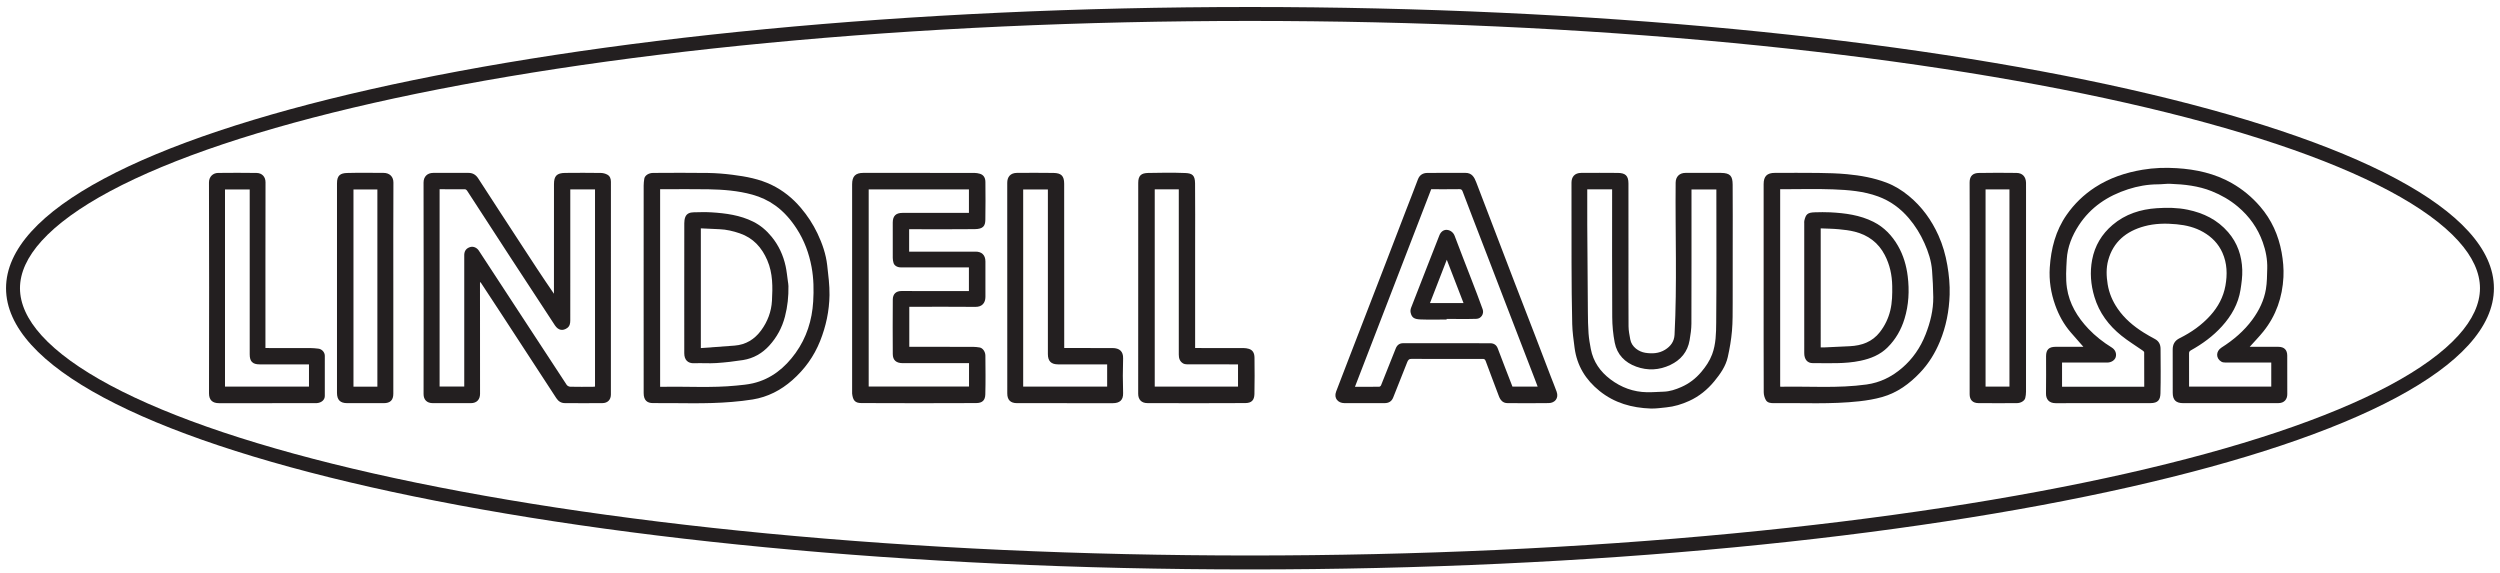
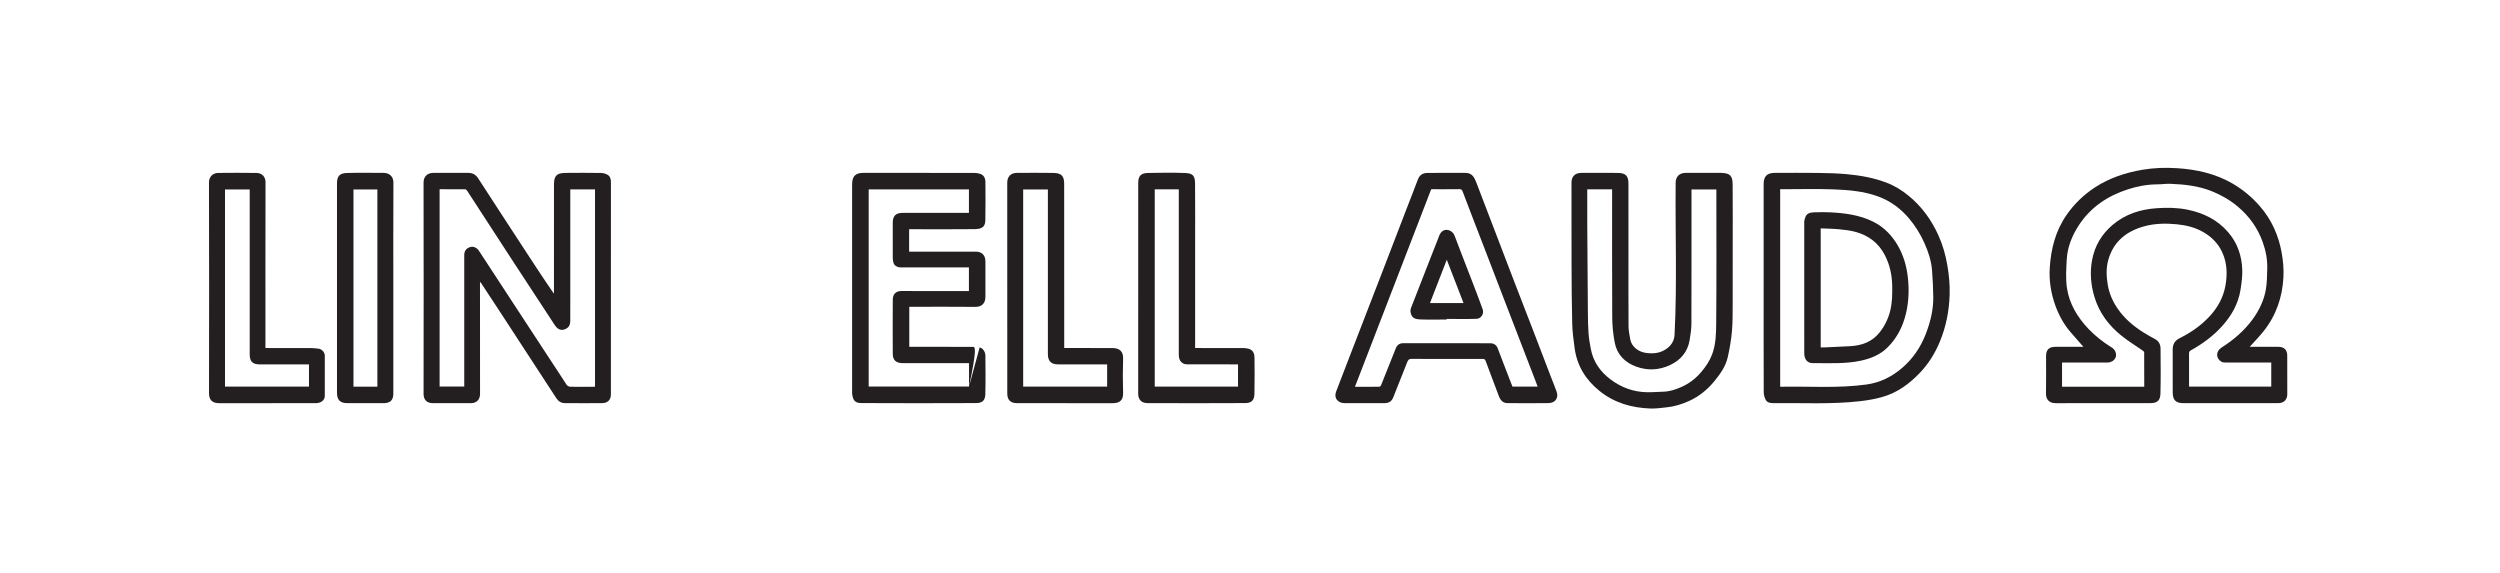
<svg xmlns="http://www.w3.org/2000/svg" xmlns:ns1="http://sodipodi.sourceforge.net/DTD/sodipodi-0.dtd" xmlns:ns2="http://www.inkscape.org/namespaces/inkscape" version="1.1" id="svg10" xml:space="preserve" width="5498.667" height="1261.333" viewBox="0 0 5498.667 1261.333" ns1:docname="Lindell_Audio.svg" ns2:version="0.92.3 (2405546, 2018-03-11)">
  <defs id="defs14">
    <clipPath clipPathUnits="userSpaceOnUse" id="clipPath26">
      <path d="M 0,946 H 4124 V 0 H 0 Z" id="path24" ns2:connector-curvature="0" />
    </clipPath>
  </defs>
  <ns1:namedview pagecolor="#ffffff" bordercolor="#666666" borderopacity="1" objecttolerance="10" gridtolerance="10" guidetolerance="10" ns2:pageopacity="0" ns2:pageshadow="2" ns2:window-width="1280" ns2:window-height="961" id="namedview12" showgrid="false" ns2:zoom="0.15021824" ns2:cx="2749.3333" ns2:cy="630.66663" ns2:window-x="-8" ns2:window-y="39" ns2:window-maximized="1" ns2:current-layer="g18" />
  <g id="g18" ns2:groupmode="layer" ns2:label="logo1" transform="matrix(1.333,0,0,-1.333,0,1261.333)">
    <g id="g20">
      <g id="g22" clip-path="url(#clipPath26)">
        <g id="g28" transform="translate(3747.608,308.338)">
          <path d="m 0,0 h -135.626 v 14.326 c 0,13.333 0.03,26.666 -0.028,39.998 -0.011,2.419 0.295,3.995 2.878,5.432 19.101,10.627 36.632,23.395 51.366,39.675 15.681,17.325 26.989,37.05 30.673,60.391 1.711,10.846 3.241,21.936 2.878,32.85 -0.771,23.105 -7.824,44.195 -23.289,62.084 -17.772,20.556 -40.442,31.628 -66.722,37.092 -16.96,3.525 -34.003,3.613 -50.897,2.511 -26.897,-1.755 -52.099,-9.739 -73.08,-27.595 -17.81,-15.16 -29.332,-34.285 -33.718,-57.446 -3.93,-20.751 -2.285,-41.077 3.777,-61.313 7.888,-26.336 23.633,-47.128 44.629,-64.029 11.031,-8.88 23.244,-16.288 34.877,-24.426 1.066,-0.746 2.562,-1.966 2.57,-2.977 0.154,-18.792 0.113,-37.585 0.113,-56.829 h -135.626 v 39.937 h 5.157 c 23.165,0 46.331,-0.004 69.497,0.002 6.505,0.002 12.373,3.788 13.887,8.931 1.76,5.976 -0.682,12.254 -6.596,15.915 -14.057,8.7 -27.021,18.802 -38.388,30.769 -18.164,19.122 -31.613,41.299 -35.489,67.517 -2.272,15.366 -1.171,31.374 -0.302,47.023 1.138,20.497 8.733,39.17 19.852,56.234 19.561,30.027 47.711,48.665 81.34,59.541 15.967,5.164 32.369,8.065 49.238,8.119 6.769,0.022 13.554,1.105 20.302,0.86 23.312,-0.848 46.457,-3.39 68.302,-12.113 15.689,-6.264 30.266,-14.584 43.356,-25.626 18.933,-15.972 32.736,-35.439 41,-58.564 4.963,-13.886 7.845,-28.479 7.413,-43.394 C -6.985,183.523 -6.93,172.004 -8.8,160.846 -11.886,142.444 -19.919,125.874 -30.946,110.781 -44.815,91.798 -62.37,76.948 -82.095,64.4 c -9.657,-6.143 -9.547,-18.056 0.046,-23.436 1.743,-0.978 4.087,-1.225 6.154,-1.232 25.162,-0.08 50.324,-0.051 75.895,-0.051 z m 26.366,51.126 c -0.01,9.52 -5.056,14.495 -14.67,14.514 -9.666,0.018 -19.332,0.004 -28.997,0.004 h -18.274 c 7.697,8.589 15.659,16.673 22.705,25.49 20.894,26.144 31.279,56.517 32.959,89.588 0.687,13.544 -0.578,27.463 -3.024,40.832 -5.16,28.208 -16.531,53.717 -35.586,75.741 -13.419,15.511 -28.827,28.301 -46.517,38.382 -28.147,16.04 -59.065,22.757 -90.934,24.73 -18.761,1.162 -37.62,0.587 -56.4,-2.585 -28.065,-4.739 -54.436,-13.445 -78.397,-29.033 -18.576,-12.085 -34.188,-27.18 -46.865,-45.341 -18.267,-26.169 -25.81,-55.843 -27.864,-87.122 -1.392,-21.199 1.87,-41.908 9.007,-61.949 5.861,-16.459 14.135,-31.574 25.57,-44.855 6.765,-7.856 13.664,-15.598 20.931,-23.878 -15.591,0 -30.74,0.002 -45.89,-0.001 -10.974,-0.002 -15.707,-4.664 -15.709,-15.483 -0.005,-20.498 0.249,-41 -0.113,-61.491 -0.166,-9.356 4.852,-16.042 15.849,-16.024 52.161,0.081 104.322,-0.021 156.483,0.076 12.734,0.023 16.239,5.646 16.527,16.152 0.673,24.479 0.287,48.988 0.169,73.485 -0.033,6.979 -2.714,12.635 -9.269,16.133 -6.349,3.387 -12.638,6.923 -18.731,10.746 -16.734,10.502 -31.682,23.088 -42.894,39.517 -8.259,12.1 -13.964,25.218 -16.374,40.001 -2.188,13.42 -2.633,26.738 0.845,39.607 8.267,30.587 29.971,48.075 59.493,56.134 17.391,4.748 35.343,5.109 53.426,3.355 15.703,-1.525 30.476,-5.056 44.224,-13.029 14.033,-8.136 24.778,-19.103 31.384,-33.965 7.812,-17.578 8.267,-35.896 4.927,-54.458 -3.358,-18.659 -12.08,-34.809 -24.611,-48.8 -14.333,-16.004 -31.702,-28.19 -50.866,-37.69 -8.268,-4.098 -11.586,-10.242 -11.526,-19.158 0.162,-23.663 0.048,-47.328 0.059,-70.992 0.005,-11.806 5.315,-17.073 17.207,-17.075 34.829,-0.008 69.658,-0.003 104.488,-0.003 17.498,0 34.996,-0.05 52.495,0.018 10.157,0.04 14.907,6.638 14.834,14.935 -0.189,21.162 -0.048,42.328 -0.071,63.492" style="fill:#231f20;fill-opacity:1;fill-rule:nonzero;stroke:none" id="path30" ns2:connector-curvature="0" />
        </g>
        <g id="g32" transform="translate(981.775,308.349)">
          <path d="m 0,0 c -1.229,-0.12 -2.492,-0.348 -3.756,-0.351 -12.333,-0.026 -24.669,-0.155 -36.995,0.122 -2.041,0.046 -4.855,1.379 -5.938,3.024 -26.854,40.752 -53.52,81.628 -80.225,122.476 -21.606,33.047 -43.214,66.091 -64.836,99.127 -3.079,4.706 -8.784,7.213 -13.469,6.026 -6.601,-1.675 -10.151,-5.862 -10.524,-12.475 -0.075,-1.329 -0.014,-2.666 -0.014,-3.999 V 6.456 0.05 h -40.676 v 325.617 c 14.171,0 27.988,0.048 41.801,-0.087 1.139,-0.011 2.69,-0.979 3.335,-1.97 24.59,-37.734 49.055,-75.552 73.629,-113.298 17.15,-26.342 34.441,-52.593 51.658,-78.893 6.652,-10.159 13.165,-20.41 19.941,-30.486 5.441,-8.09 12.762,-9.535 20.158,-4.282 4.337,3.08 5.075,7.742 5.09,12.536 0.064,20.666 0.027,41.332 0.027,61.998 v 147.996 6.191 H 0 Z m 20.41,349.659 c -3.133,1.738 -7.056,2.798 -10.643,2.847 -19.66,0.266 -39.327,0.311 -58.986,0.064 -13.931,-0.174 -18.454,-5.063 -18.483,-18.468 -0.128,-58.653 -0.055,-117.305 -0.055,-175.958 v -4.946 c -19.131,27.692 -37.163,55.421 -55.22,83.135 -23.241,35.673 -46.6,71.27 -69.66,107.059 -3.949,6.129 -8.999,9.187 -16.005,9.214 -19.495,0.077 -38.991,0.112 -58.485,-0.01 -9.462,-0.06 -15.801,-6.107 -15.781,-15.969 0.235,-116.306 0.216,-232.611 0.027,-348.916 -0.015,-9.275 5.298,-15.019 15.311,-15.032 20.828,-0.029 41.657,0.023 62.485,-0.023 10.658,-0.022 15.403,6.759 15.379,15.443 -0.167,59.485 -0.088,118.971 -0.088,178.457 v 5.347 c 0.329,0.079 0.657,0.159 0.985,0.239 11.673,-17.775 23.381,-35.525 35.011,-53.327 30.01,-45.93 60.028,-91.855 89.914,-137.867 3.464,-5.332 8.068,-8.178 14.169,-8.221 20.66,-0.146 41.323,-0.175 61.985,0.002 8.68,0.074 13.926,5.679 13.927,14.225 0.013,116.972 -0.002,233.943 0.046,350.916 0.003,5.032 -1.543,9.408 -5.833,11.789" style="fill:#231f20;fill-opacity:1;fill-rule:nonzero;stroke:none" id="path34" ns2:connector-curvature="0" />
        </g>
        <g id="g36" transform="translate(2831.754,414.027)">
          <path d="m 0,0 c -0.156,-17.562 -0.383,-35.516 -6.723,-52.483 -4.057,-10.861 -10.434,-20.21 -17.88,-29.027 -9.168,-10.854 -20.102,-19.246 -33.051,-24.907 -9.286,-4.06 -18.856,-7.336 -29.178,-7.644 -9.102,-0.271 -18.205,-1.053 -27.297,-0.906 -22.461,0.366 -42.613,7.824 -60.448,21.313 -16.826,12.724 -28.331,29.113 -32.335,50.129 -1.618,8.5 -3.106,17.084 -3.733,25.697 -0.842,11.561 -0.992,23.187 -1.092,34.789 -0.416,47.926 -0.74,95.853 -1.016,143.781 -0.112,19.487 -0.018,38.976 -0.018,59.033 h 41.035 v -5.861 c 0,-68.32 -0.222,-136.643 0.183,-204.962 0.084,-14.064 1.421,-28.328 4.12,-42.12 3.859,-19.709 16.825,-32.82 35.431,-39.577 18.952,-6.882 38.027,-5.91 56.338,2.812 17.309,8.245 28.519,21.64 31.795,40.798 1.544,9.033 2.933,18.233 2.965,27.362 0.239,71.653 0.133,143.306 0.133,214.96 v 6.395 H 0.264 v -5.123 C 0.264,142.972 0.635,71.481 0,0 m 27.131,227.774 c -0.113,13.574 -3.598,19.044 -19.304,19.15 -19.494,0.129 -38.991,0.05 -58.486,0.021 -9.804,-0.013 -16.161,-6.154 -16.254,-16.049 -0.784,-83.683 2.506,-167.397 -1.817,-251.051 -0.578,-11.174 -6.493,-19.06 -15.606,-24.696 -10.104,-6.248 -21.435,-6.802 -32.694,-5.03 -10.462,1.648 -22.498,9.365 -24.786,22.148 -1.266,7.067 -2.776,14.226 -2.825,21.353 -0.273,39.322 -0.13,78.649 -0.13,117.973 0,39.325 0.042,78.649 -0.026,117.973 -0.022,12.819 -5.205,17.177 -17.385,17.323 -20.158,0.24 -40.323,0.111 -60.485,0.047 -11.087,-0.036 -16.144,-6.754 -16.119,-16.193 0.112,-44.489 -0.075,-88.979 0.091,-133.47 0.125,-33.261 0.296,-66.531 1.123,-99.78 0.326,-13.085 2.171,-26.166 3.886,-39.176 3.879,-29.41 18.229,-52.768 41.276,-71.29 24.694,-19.844 53.332,-27.82 84.27,-28.89 8.499,-0.294 17.072,1.054 25.589,1.875 13.272,1.279 25.882,5.173 37.95,10.656 16.439,7.468 30.115,18.625 41.536,32.545 9.793,11.937 18.743,24.589 22.169,39.843 3.174,14.142 5.637,28.558 6.896,42.986 1.339,15.345 1.105,30.844 1.184,46.277 0.152,30.16 0.045,60.32 0.045,90.48 0,34.992 0.193,69.986 -0.098,104.975" style="fill:#231f20;fill-opacity:1;fill-rule:nonzero;stroke:none" id="path38" ns2:connector-curvature="0" />
        </g>
        <g id="g40" transform="translate(1598.904,308.397)">
-           <path d="M 0,0 H -165.56 V 325.307 H -0.151 v -38.722 h -5.178 c -34.831,0 -69.663,0.037 -104.493,-0.022 -10.963,-0.018 -15.983,-5.135 -16.036,-15.897 -0.098,-19.498 -0.078,-38.998 0.028,-58.496 0.016,-2.744 0.482,-5.577 1.276,-8.207 1.367,-4.526 6.292,-7.335 12.18,-7.337 35.497,-0.008 70.995,-0.004 106.493,-0.004 h 5.695 v -39.037 h -5.546 c -35.164,0 -70.331,-0.117 -105.494,0.079 -9.339,0.052 -14.505,-5.045 -14.573,-14.09 -0.226,-29.996 -0.202,-59.996 -0.02,-89.993 0.061,-10.089 5.73,-14.944 16.469,-14.951 34.497,-0.022 68.996,-0.008 103.494,-0.008 l 5.856,0 z M 17.483,64.514 C 13.77,65.112 9.98,65.531 6.225,65.54 c -33.16,0.077 -66.319,0.045 -99.479,0.045 h -5.311 v 66.037 h 5.801 c 34.493,0 68.987,0.22 103.476,-0.131 10.712,-0.108 16.338,6.438 16.355,16.468 0.035,19.496 0.045,38.992 -0.004,58.487 -0.028,11.19 -6.809,16.22 -16.126,16.187 -34.659,-0.12 -69.318,-0.048 -103.977,-0.048 h -5.774 v 37.037 h 5.843 c 34.159,0 68.322,-0.28 102.476,0.136 14.018,0.17 17.224,5.5 17.433,15.226 0.451,20.819 0.21,41.655 0.099,62.483 -0.039,7.267 -3.176,11.92 -9.101,13.662 -2.945,0.865 -6.107,1.392 -9.171,1.397 -60.987,0.079 -121.973,0.06 -182.959,0.058 -13.224,0 -18.691,-5.523 -18.691,-18.873 -0.002,-113.975 -0.001,-227.949 -0.001,-341.925 0,-1.166 -0.116,-2.347 0.022,-3.497 1.298,-10.778 4.522,-15.465 15.173,-15.516 63.151,-0.304 126.305,-0.285 189.457,-0.015 10.381,0.044 14.845,4.651 15.12,14.345 0.601,21.311 0.3,42.653 0.12,63.979 -0.056,6.665 -4.521,12.626 -9.523,13.432" style="fill:#231f20;fill-opacity:1;fill-rule:nonzero;stroke:none" id="path42" ns2:connector-curvature="0" />
+           <path d="M 0,0 H -165.56 V 325.307 H -0.151 v -38.722 h -5.178 c -34.831,0 -69.663,0.037 -104.493,-0.022 -10.963,-0.018 -15.983,-5.135 -16.036,-15.897 -0.098,-19.498 -0.078,-38.998 0.028,-58.496 0.016,-2.744 0.482,-5.577 1.276,-8.207 1.367,-4.526 6.292,-7.335 12.18,-7.337 35.497,-0.008 70.995,-0.004 106.493,-0.004 h 5.695 v -39.037 h -5.546 c -35.164,0 -70.331,-0.117 -105.494,0.079 -9.339,0.052 -14.505,-5.045 -14.573,-14.09 -0.226,-29.996 -0.202,-59.996 -0.02,-89.993 0.061,-10.089 5.73,-14.944 16.469,-14.951 34.497,-0.022 68.996,-0.008 103.494,-0.008 l 5.856,0 z C 13.77,65.112 9.98,65.531 6.225,65.54 c -33.16,0.077 -66.319,0.045 -99.479,0.045 h -5.311 v 66.037 h 5.801 c 34.493,0 68.987,0.22 103.476,-0.131 10.712,-0.108 16.338,6.438 16.355,16.468 0.035,19.496 0.045,38.992 -0.004,58.487 -0.028,11.19 -6.809,16.22 -16.126,16.187 -34.659,-0.12 -69.318,-0.048 -103.977,-0.048 h -5.774 v 37.037 h 5.843 c 34.159,0 68.322,-0.28 102.476,0.136 14.018,0.17 17.224,5.5 17.433,15.226 0.451,20.819 0.21,41.655 0.099,62.483 -0.039,7.267 -3.176,11.92 -9.101,13.662 -2.945,0.865 -6.107,1.392 -9.171,1.397 -60.987,0.079 -121.973,0.06 -182.959,0.058 -13.224,0 -18.691,-5.523 -18.691,-18.873 -0.002,-113.975 -0.001,-227.949 -0.001,-341.925 0,-1.166 -0.116,-2.347 0.022,-3.497 1.298,-10.778 4.522,-15.465 15.173,-15.516 63.151,-0.304 126.305,-0.285 189.457,-0.015 10.381,0.044 14.845,4.651 15.12,14.345 0.601,21.311 0.3,42.653 0.12,63.979 -0.056,6.665 -4.521,12.626 -9.523,13.432" style="fill:#231f20;fill-opacity:1;fill-rule:nonzero;stroke:none" id="path42" ns2:connector-curvature="0" />
        </g>
        <g id="g44" transform="translate(2495.547,308.341)">
          <path d="m 0,0 c -8.08,20.937 -16.328,41.97 -24.273,63.114 -2.278,6.062 -6.864,8.414 -12.488,8.434 -47.815,0.161 -95.631,0.112 -143.446,0.067 -6.182,-0.006 -10.118,-3.037 -12.359,-8.703 -8.021,-20.285 -16.073,-40.558 -24.241,-60.784 -0.431,-1.068 -2.025,-2.361 -3.091,-2.374 -13.111,-0.163 -26.223,-0.107 -39.959,-0.107 42.057,108.983 83.879,217.355 125.819,326.03 15.88,0 31.372,-0.136 46.856,0.107 3.365,0.053 4.243,-1.818 5.119,-4.101 5.368,-13.978 10.645,-27.991 16.016,-41.967 8.524,-22.184 17.109,-44.343 25.647,-66.521 8.77,-22.781 17.507,-45.575 26.272,-68.358 C -5.771,123.114 2.596,101.396 10.967,79.679 19.515,57.505 28.078,35.337 36.623,13.161 38.253,8.931 39.829,4.679 41.595,0 Z m 63.442,16.158 c -8.915,23.251 -17.76,46.53 -26.709,69.769 -11.055,28.711 -22.22,57.379 -33.273,86.091 -9.589,24.911 -19.079,49.861 -28.63,74.787 -11.472,29.94 -23.065,59.836 -34.381,89.837 -3.306,8.768 -7.233,16.093 -18.225,16.032 -20.828,-0.118 -41.657,0.098 -62.482,-0.106 -7.396,-0.072 -12.959,-3.233 -15.77,-10.792 -6.3,-16.933 -12.997,-33.717 -19.488,-50.579 -11.285,-29.315 -22.514,-58.652 -33.81,-87.964 -11.708,-30.378 -23.469,-60.736 -35.204,-91.103 -8.802,-22.776 -17.611,-45.547 -26.396,-68.328 -6.676,-17.312 -13.346,-34.625 -19.972,-51.956 -4.251,-11.119 3.244,-19.055 13.622,-19.122 22.159,-0.147 44.321,-0.139 66.479,0.012 6.524,0.045 11.499,2.698 14.097,9.378 7.553,19.424 15.487,38.698 23.064,58.113 1.468,3.759 3.032,5.662 7.609,5.586 19.322,-0.32 38.653,-0.135 57.98,-0.135 19.495,0 38.989,-0.021 58.484,0.023 2.651,0.006 4.24,-0.271 5.402,-3.475 6.989,-19.277 14.513,-38.359 21.63,-57.59 2.567,-6.937 6.59,-11.858 14.413,-11.905 22.659,-0.136 45.323,-0.283 67.979,0.056 10.219,0.153 16.897,8.125 13.088,18.782 -2.956,8.272 -6.359,16.383 -9.507,24.589" style="fill:#231f20;fill-opacity:1;fill-rule:nonzero;stroke:none" id="path46" ns2:connector-curvature="0" />
        </g>
        <g id="g48" transform="translate(1341.775,448.636)">
-           <path d="m 0,0 c -1.838,-30.685 -10.921,-59.521 -28.934,-84.661 -17.638,-24.619 -40.303,-43.156 -70.596,-50.21 -8.879,-2.067 -18.097,-2.83 -27.204,-3.739 -40.633,-4.06 -81.393,-1.202 -122.087,-2.04 -1.131,-0.024 -2.262,-0.003 -3.736,-0.003 v 326.036 h 5.581 c 24.663,0 49.332,0.358 73.987,-0.102 24.477,-0.456 48.862,-2.276 72.644,-8.864 13.664,-3.785 26.354,-9.674 37.812,-17.909 14.456,-10.39 25.929,-23.756 35.513,-38.634 C -14.598,100.595 -6.809,79.487 -2.628,56.89 0.867,37.994 1.135,18.929 0,0 m 7.047,112.46 c -7.318,15.407 -16.651,29.574 -27.834,42.668 -13.378,15.661 -29.01,28.211 -47.357,37.169 -20.452,9.987 -42.67,14.089 -65.031,16.915 -13.384,1.692 -26.916,2.801 -40.399,2.995 -30.158,0.436 -60.327,0.227 -90.491,0.072 -7.563,-0.039 -13.755,-4.3 -14.616,-9.487 -0.616,-3.711 -1.028,-7.505 -1.032,-11.262 -0.063,-56.496 -0.044,-112.992 -0.044,-169.488 0,-57.663 -0.044,-115.326 0.036,-172.988 0.017,-11.725 5.451,-16.639 15.582,-16.559 43.371,0.34 86.789,-1.779 130.101,1.938 11.423,0.98 22.858,2.186 34.168,4.026 24.852,4.041 46.486,15.23 65.25,31.719 20.326,17.861 35.87,39.238 45.989,64.563 9.762,24.434 15.167,49.815 15.547,75.934 0.237,16.375 -1.955,32.837 -3.788,49.178 -2.071,18.463 -8.159,35.931 -16.081,52.607" style="fill:#231f20;fill-opacity:1;fill-rule:nonzero;stroke:none" id="path50" ns2:connector-curvature="0" />
-         </g>
+           </g>
        <g id="g52" transform="translate(3177.273,394.46)">
          <path d="m 0,0 c -8.523,-21.719 -21.288,-40.381 -38.922,-55.463 -16.901,-14.456 -36.057,-24.065 -58.628,-27.2 -47.129,-6.544 -94.434,-2.741 -141.654,-3.683 -0.142,-0.003 -0.285,0.127 -0.758,0.35 v 325.555 h 5.292 c 27.321,0 54.673,0.797 81.956,-0.234 25.148,-0.951 50.383,-2.885 74.395,-11.713 20.148,-7.408 36.772,-19.584 50.715,-35.972 10.628,-12.493 19.061,-26.201 25.693,-41.022 C 4.563,136.146 9.509,121.071 10.667,105.135 11.72,90.637 12.503,76.093 12.646,61.562 12.854,40.201 7.793,19.857 0,0 m 21.236,163.237 c -11.412,25.369 -27.37,47.549 -49.048,65.349 -11.21,9.204 -23.366,16.776 -36.951,21.914 -20.914,7.911 -42.776,11.774 -64.882,13.855 -15.79,1.487 -31.712,1.863 -47.584,2.082 -23.823,0.328 -47.653,0.087 -71.479,0.084 -12.938,-0.003 -18.544,-5.598 -18.545,-18.516 -0.004,-56.984 -0.002,-113.967 -0.002,-170.95 0,-57.484 -0.073,-114.967 0.149,-172.45 0.015,-4.337 1.339,-9.121 3.481,-12.887 2.649,-4.658 8.069,-5.207 13.118,-5.142 47.133,0.613 94.356,-2.142 141.36,3.115 12.593,1.41 25.268,3.525 37.439,6.965 25.042,7.079 45.271,21.928 63.045,40.79 14.071,14.936 24.44,31.967 32.207,50.7 10.254,24.733 15.262,50.66 16.114,77.361 0.523,16.346 -1.042,32.54 -3.815,48.696 -2.916,16.981 -7.586,33.427 -14.607,49.034" style="fill:#231f20;fill-opacity:1;fill-rule:nonzero;stroke:none" id="path54" ns2:connector-curvature="0" />
        </g>
        <g id="g56" transform="translate(2042.746,308.378)">
          <path d="m 0,0 h -137.416 v 325.405 h 39.688 v -6.078 c 0,-88.821 0.004,-177.642 -0.008,-266.463 -10e-4,-6.045 1.554,-11.405 7.06,-14.61 1.863,-1.084 4.341,-1.539 6.541,-1.548 26.162,-0.102 52.325,-0.065 78.489,-0.065 l 5.646,0 z m 17.889,62.258 c -2.775,0.856 -5.792,1.278 -8.701,1.29 -24.662,0.098 -49.324,0.056 -73.985,0.056 h -5.968 v 6.72 160.967 c 0,34.659 0.212,69.321 -0.108,103.978 -0.121,13.157 -4.43,16.653 -16.069,17.109 -20.464,0.803 -40.991,0.551 -61.476,0.094 -11.079,-0.246 -16.219,-4.129 -16.232,-16.359 -0.13,-115.975 -0.081,-231.951 -0.07,-347.926 0.001,-9.567 5.306,-15.428 15.227,-15.46 53.821,-0.179 107.645,-0.249 161.466,0.056 10.488,0.06 14.847,4.826 15.108,14.886 0.518,19.982 0.259,39.988 0.101,59.982 -0.064,8.048 -3.133,12.706 -9.293,14.607" style="fill:#231f20;fill-opacity:1;fill-rule:nonzero;stroke:none" id="path58" ns2:connector-curvature="0" />
        </g>
        <g id="g60" transform="translate(1826.814,308.31)">
          <path d="m 0,0 h -138.555 v 325.298 h 40.759 v -5.619 c 0,-88.658 -10e-4,-177.317 0,-265.975 0,-11.602 5.323,-16.993 16.781,-16.994 26.82,-0.003 53.638,-10e-4 81.015,-10e-4 z m 26.328,46.41 c 0.37,11.767 -5.951,17.184 -17.557,17.232 -24.5,0.099 -49,0.03 -73.5,0.03 h -6.104 v 6.587 c 0,88.167 0.082,176.334 -0.089,264.5 -0.025,13.049 -4.9,17.577 -17.572,17.814 -19.993,0.373 -39.998,0.114 -59.998,0.094 -11.368,-0.012 -16.373,-6.845 -16.365,-16.477 0.094,-115.833 0.06,-231.666 0.062,-347.5 10e-4,-10.644 5.308,-15.954 15.936,-15.981 0.333,-0.001 0.666,0 1,0 52.333,0 104.666,0.068 157,-0.055 11.283,-0.026 17.579,4.819 17.191,16.767 -0.617,18.98 -0.603,38.009 -0.004,56.989" style="fill:#231f20;fill-opacity:1;fill-rule:nonzero;stroke:none" id="path62" ns2:connector-curvature="0" />
        </g>
        <g id="g64" transform="translate(509.822,308.302)">
          <path d="m 0,0 h -138.569 v 325.312 h 40.765 v -5.639 c 0,-88.824 -0.001,-177.648 0.001,-266.472 0,-11.682 4.739,-16.479 16.303,-16.482 26.983,-0.007 53.967,-0.002 81.5,-0.002 z m 15.541,62.643 c -4.4,0.526 -8.841,0.975 -13.266,0.992 -24.472,0.094 -48.947,0.045 -74.116,0.045 v 6.555 c 0,88.979 -0.082,177.957 0.126,266.935 0.022,9.03 -5.721,15.254 -14.754,15.398 -21.156,0.338 -42.323,0.256 -63.482,0.036 -8.282,-0.085 -15.093,-6.118 -15.067,-15.674 0.33,-115.971 0.314,-231.944 0.055,-347.915 -0.025,-11.266 5.803,-16.351 16.588,-16.334 52.654,0.08 105.308,0.036 157.962,0.036 1,0 2.003,-0.053 2.999,0.012 7.779,0.51 13.479,5.191 13.519,11.706 0.135,22.161 0.118,44.322 0.008,66.483 -0.029,5.852 -4.836,11.038 -10.572,11.725" style="fill:#231f20;fill-opacity:1;fill-rule:nonzero;stroke:none" id="path66" ns2:connector-curvature="0" />
        </g>
-         <path d="m 3315.62,308.344 h -39.419 v 325.401 h 39.419 z m 11.568,352.56 c -20.831,0.246 -41.671,0.377 -62.495,-0.074 -8.377,-0.183 -14.857,-4.178 -14.803,-15.502 0.277,-58.164 0.128,-116.331 0.128,-174.496 0,-58.332 0.088,-116.665 -0.09,-174.996 -0.029,-9.386 5.046,-14.667 14.445,-14.755 21.164,-0.197 42.332,-0.119 63.498,-0.026 6.463,0.028 12.638,3.762 13.811,8.427 0.831,3.309 1.247,6.811 1.249,10.228 0.062,109.664 0.05,219.328 0.05,328.993 0,5.333 0.11,10.669 -0.024,15.998 -0.249,9.969 -5.891,16.086 -15.769,16.203" style="fill:#231f20;fill-opacity:1;fill-rule:nonzero;stroke:none" id="path68" ns2:connector-curvature="0" />
        <path d="m 622.674,308.218 h -39.436 v 325.403 h 39.436 z m 10.207,352.757 c -19.994,0.021 -40,0.402 -59.98,-0.149 -11.207,-0.308 -16.848,-3.873 -16.854,-16.894 -0.049,-115.303 -0.034,-230.607 -0.02,-345.91 0.002,-11.673 5.363,-16.942 16.772,-16.983 20.161,-0.073 40.322,-0.035 60.483,-0.015 10.643,0.011 15.698,5.029 15.698,15.515 0.002,57.984 10e-4,115.969 10e-4,173.954 0,58.152 -0.168,116.304 0.164,174.453 0.055,9.884 -6.44,16.018 -16.264,16.029" style="fill:#231f20;fill-opacity:1;fill-rule:nonzero;stroke:none" id="path70" ns2:connector-curvature="0" />
        <g id="g72" transform="translate(2359.492,446.222)">
          <path d="M 0,0 C 9.218,23.751 18.285,47.113 27.73,71.447 37.167,47.016 46.178,23.687 55.328,0 Z m 68.517,38.561 c -9.282,24.154 -18.82,48.211 -27.882,72.448 -2.136,5.711 -7.394,9.407 -12.857,9.714 -5.454,0.305 -9.984,-3.187 -12.325,-9.16 C 8.799,94.593 2.147,77.62 -4.5,60.646 -13.463,37.76 -22.49,14.897 -31.282,-8.055 c -0.94,-2.451 -1.196,-5.601 -0.572,-8.132 2.006,-8.136 6.069,-10.465 16.306,-10.873 14.304,-0.569 28.648,-0.143 42.974,-0.143 0.002,0.332 0.003,0.663 0.004,0.995 16.415,0 32.841,-0.359 49.241,0.157 7.764,0.244 12.886,8.335 10.243,15.774 C 81.09,6.112 74.756,22.321 68.517,38.561" style="fill:#231f20;fill-opacity:1;fill-rule:nonzero;stroke:none" id="path74" ns2:connector-curvature="0" />
        </g>
        <g id="g76" transform="translate(1273.749,449.996)">
-           <path d="m 0,0 c -0.981,-17.812 -7.197,-34.419 -17.944,-49.001 -10.862,-14.737 -25.208,-23.527 -43.633,-24.996 -18.415,-1.468 -36.848,-2.718 -55.775,-4.1 v 197.56 c 10.351,-0.482 20.557,-1.012 30.768,-1.416 11.528,-0.455 22.54,-3.072 33.447,-6.81 22.305,-7.643 36.325,-23.332 45.441,-44.453 C 1.604,45.236 1.242,22.54 0,0 m 26.224,32.485 c -1.18,8.248 -1.928,16.595 -3.71,24.713 -3.902,17.769 -11.29,33.906 -22.89,48.189 -8.568,10.551 -18.646,19.144 -30.641,25.119 -21.63,10.775 -45.191,13.898 -68.953,15.377 -9.795,0.609 -19.663,0.257 -29.491,0.043 -5.834,-0.127 -11.261,-1.912 -13.572,-7.894 -1.206,-3.12 -1.618,-6.718 -1.629,-10.102 -0.111,-35.664 -0.068,-71.328 -0.068,-106.993 0,-35.831 -0.06,-71.662 0.035,-107.493 0.029,-10.884 5.677,-17.008 16.466,-16.543 12.144,0.525 24.37,-0.518 36.482,0.286 14.704,0.975 29.406,2.668 43.966,4.965 17.205,2.714 31.808,11.112 43.457,23.951 12.46,13.731 21.059,29.605 25.783,47.793 4.307,16.583 6.055,33.276 5.734,50.285 -0.051,2.773 -0.575,5.545 -0.969,8.304" style="fill:#231f20;fill-opacity:1;fill-rule:nonzero;stroke:none" id="path78" ns2:connector-curvature="0" />
-         </g>
+           </g>
        <g id="g80" transform="translate(3119.059,434.258)">
          <path d="m 0,0 c -3.147,-13.215 -8.867,-25.152 -17.163,-35.88 -12.602,-16.295 -29.993,-22.418 -49.786,-23.391 -14.196,-0.699 -28.394,-1.346 -42.592,-1.995 -1.634,-0.075 -3.273,-0.01 -5.332,-0.01 V 135.16 c 10.089,-0.447 19.987,-0.512 29.805,-1.431 8.925,-0.834 17.951,-1.874 26.603,-4.1 21.755,-5.596 38.574,-17.91 49.18,-38.186 C -0.829,75.276 2.84,58.172 3.131,39.953 3.346,26.469 3.138,13.174 0,0 m 12.718,106.215 c -9.78,17.027 -22.935,30.877 -40.593,39.754 -22.369,11.246 -46.693,14.4 -71.307,15.684 -8.475,0.443 -16.998,0.249 -25.491,0.029 -12.479,-0.325 -14.859,-3.702 -17.243,-13.926 -0.333,-1.428 -0.121,-2.986 -0.121,-4.485 -0.004,-35.494 -0.004,-70.988 -0.004,-106.483 0,-35.827 -0.024,-71.655 0.016,-107.482 0.011,-10.095 4.976,-16.527 14.082,-16.476 26.275,0.147 52.644,-1.609 78.677,3.898 16.768,3.546 32.176,9.641 44.602,21.929 13.436,13.287 22.531,29.267 28.027,47.149 7.065,22.98 8.268,46.687 5.337,70.377 -2.168,17.52 -7.079,34.532 -15.982,50.032" style="fill:#231f20;fill-opacity:1;fill-rule:nonzero;stroke:none" id="path82" ns2:connector-curvature="0" />
        </g>
        <g id="g84" transform="translate(4056.248,392.602)">
-           <path d="m 0,0 c -25.186,-27.824 -63.335,-55.496 -113.387,-82.247 -50.307,-26.889 -112.785,-52.894 -185.697,-77.291 -72.697,-24.325 -156.271,-47.221 -248.402,-68.048 -92.355,-20.878 -194.019,-39.839 -302.168,-56.355 -109.303,-16.694 -226.174,-31.035 -347.367,-42.622 -252.319,-24.126 -520.382,-36.359 -796.742,-36.359 -276.359,0 -544.422,12.233 -796.742,36.359 -121.192,11.587 -238.063,25.928 -347.365,42.622 -108.15,16.516 -209.814,35.477 -302.168,56.355 -92.131,20.827 -175.706,43.723 -248.403,68.048 -72.912,24.397 -135.39,50.402 -185.698,77.291 -50.051,26.751 -88.2,54.423 -113.386,82.247 -23.724,26.208 -35.752,52.477 -35.752,78.078 0,25.6 12.028,51.869 35.752,78.077 25.186,27.824 63.335,55.496 113.386,82.247 50.308,26.889 112.786,52.893 185.698,77.291 72.697,24.326 156.272,47.221 248.403,68.048 92.354,20.878 194.018,39.839 302.168,56.356 109.302,16.694 226.173,31.033 347.365,42.622 252.32,24.126 520.383,36.359 796.742,36.359 276.36,0 544.423,-12.233 796.742,-36.359 121.193,-11.589 238.064,-25.928 347.367,-42.622 108.149,-16.517 209.813,-35.478 302.168,-56.356 92.131,-20.827 175.705,-43.722 248.402,-68.048 72.912,-24.398 135.39,-50.402 185.697,-77.291 C -63.335,211.651 -25.186,183.979 0,156.155 23.724,129.947 35.752,103.678 35.752,78.078 35.752,52.477 23.724,26.208 0,0 m -1993.763,542.078 c -1133.571,0 -2052.514,-207.74 -2052.514,-464 0,-256.261 918.943,-464 2052.514,-464 1133.573,0 2052.515,207.739 2052.515,464 0,256.26 -918.942,464 -2052.515,464" style="fill:#231f20;fill-opacity:1;fill-rule:nonzero;stroke:none" id="path86" ns2:connector-curvature="0" />
-         </g>
+           </g>
      </g>
    </g>
  </g>
</svg>